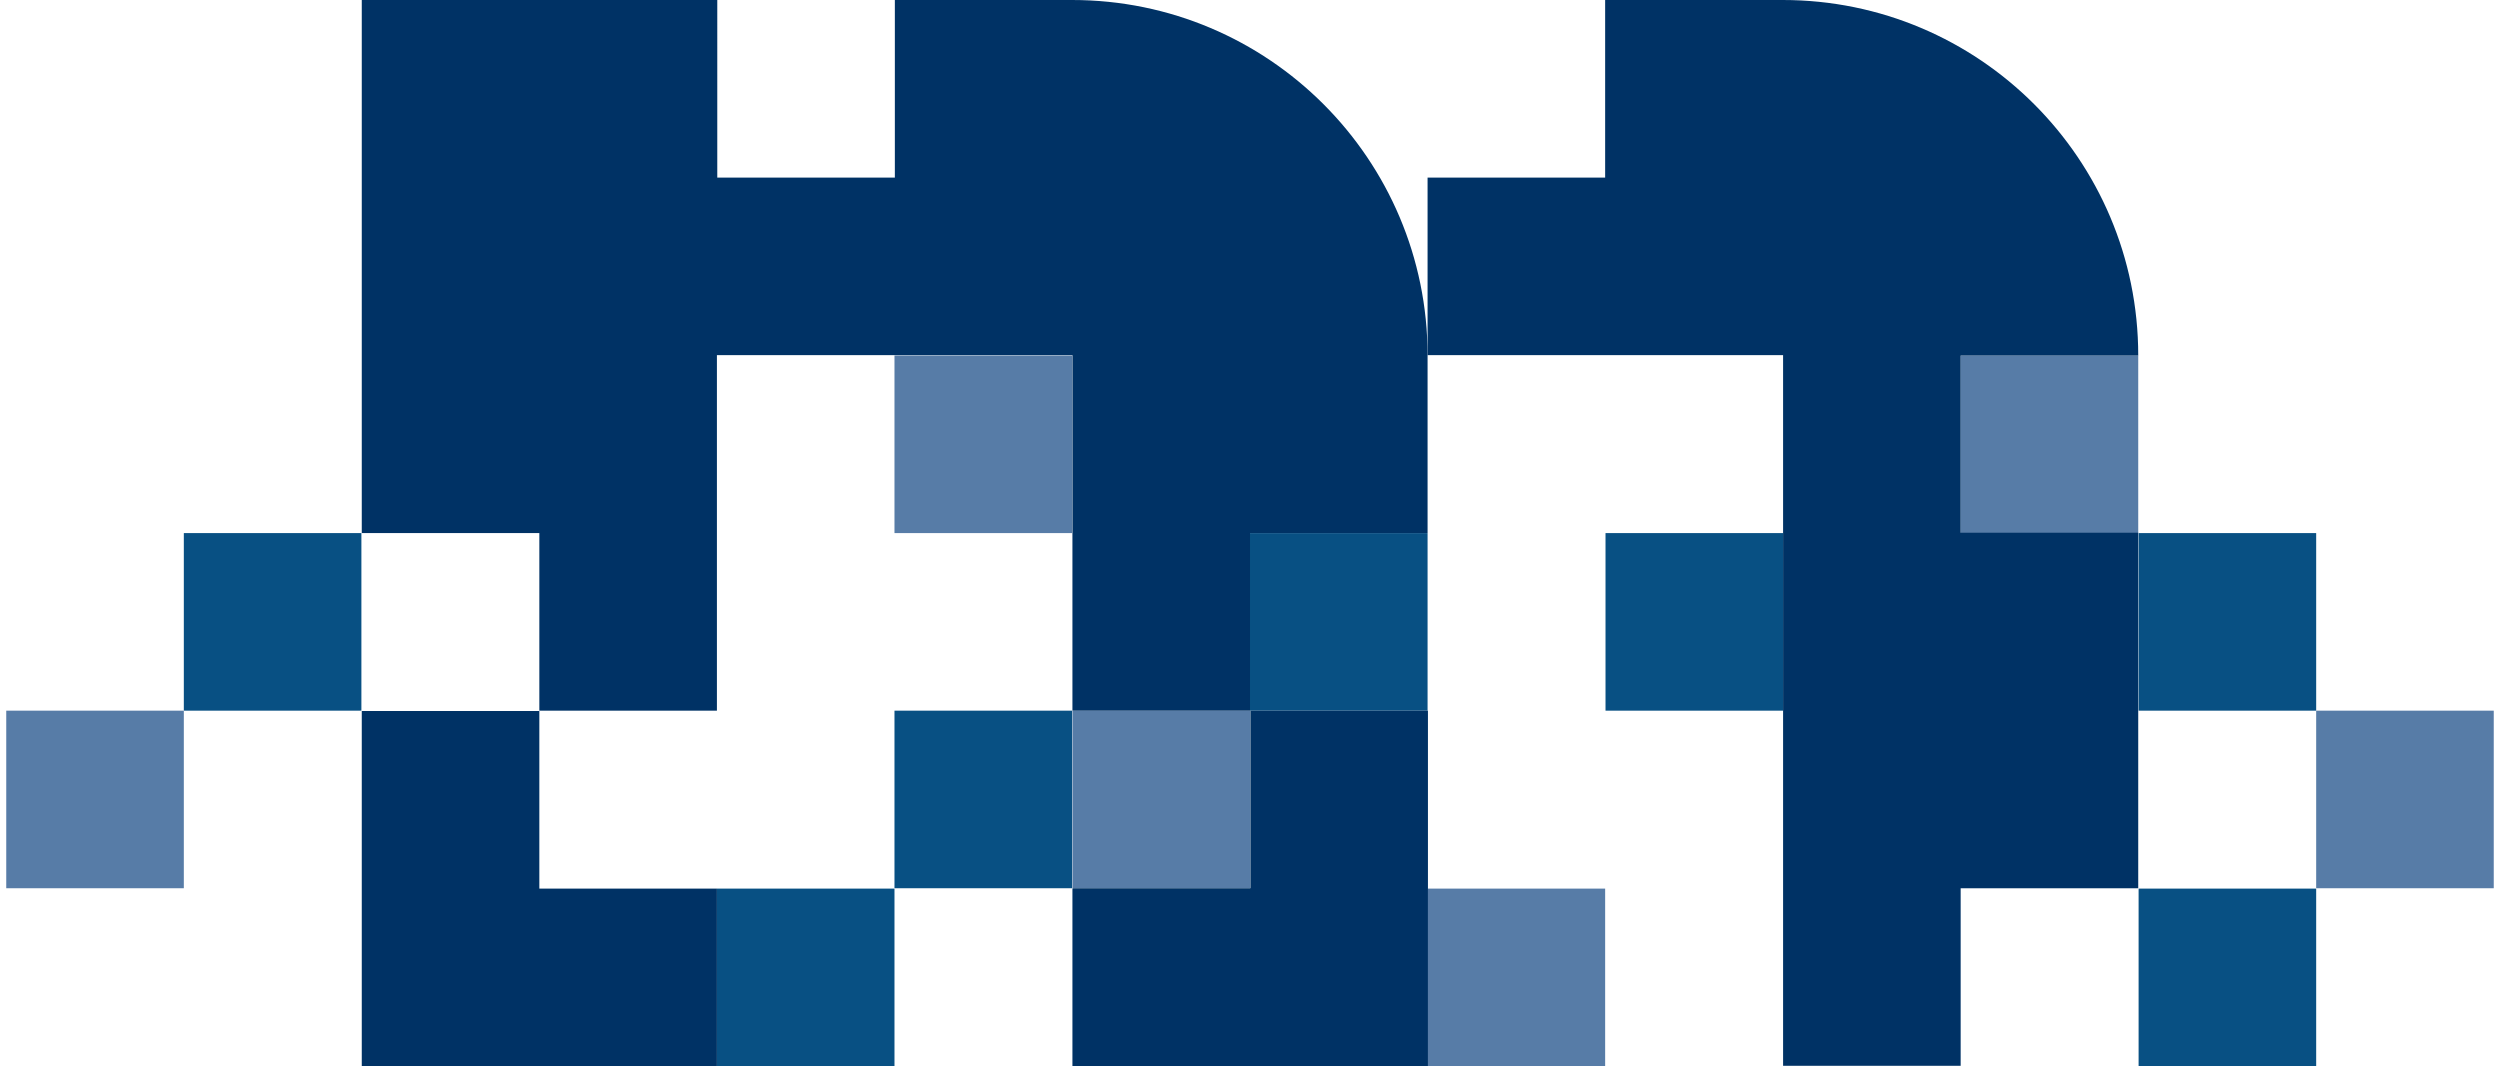
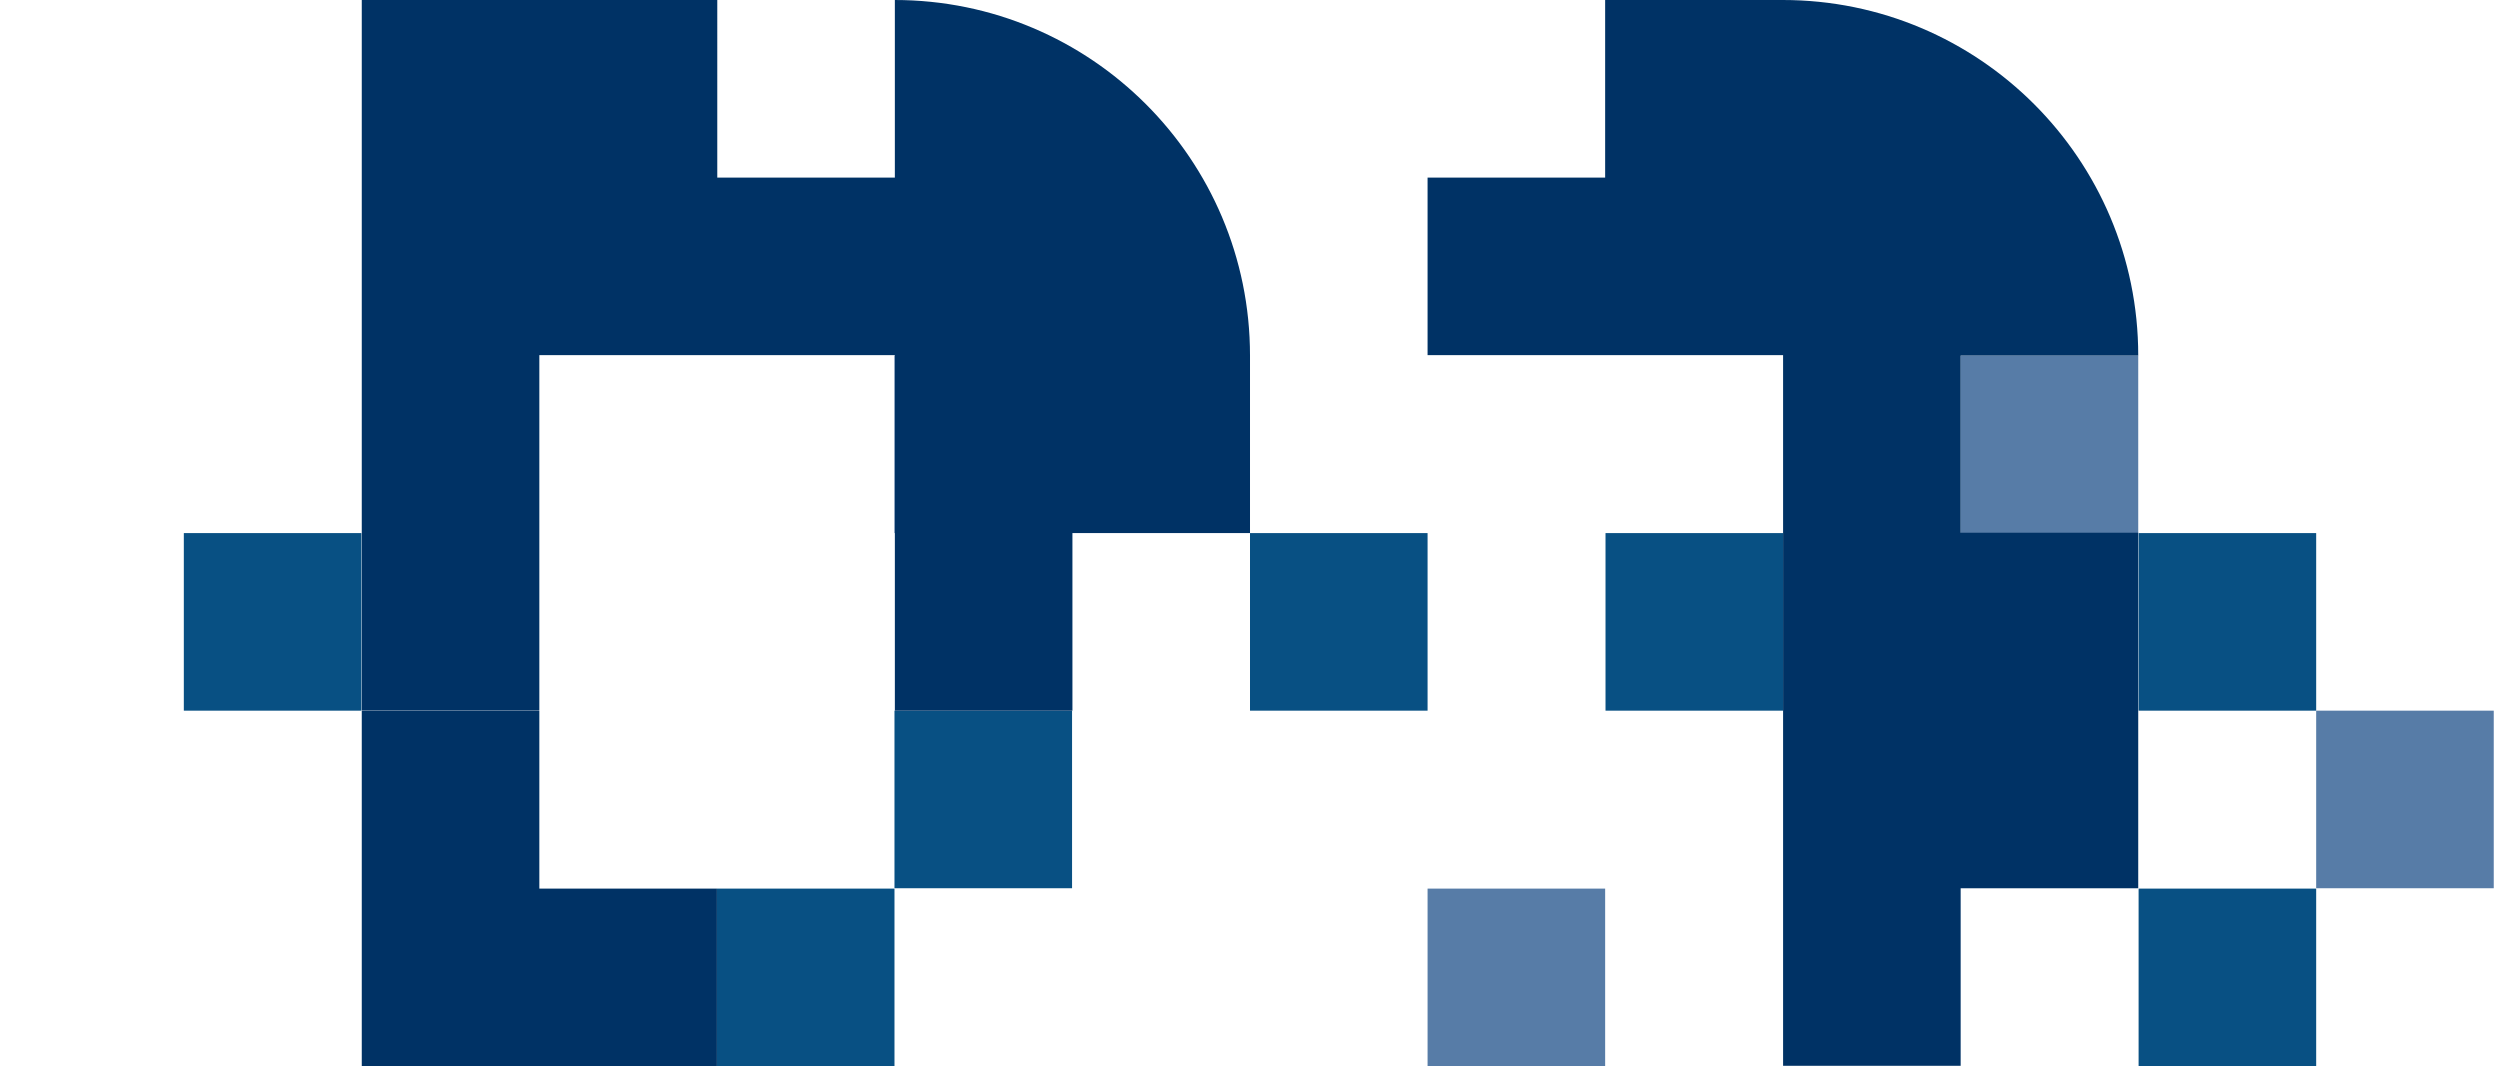
<svg xmlns="http://www.w3.org/2000/svg" id="_レイヤー_2" viewBox="0 0 68 29" width="68" height="29">
  <g id="Layer_1">
    <rect width="68" height="29" style="fill:none; stroke-width:0px;" />
-     <rect id="_長方形_1116" x=".17" y="19.33" width="4.83" height="4.83" style="fill:#577ca7; stroke-width:0px;" />
    <rect id="_長方形_1117" x="24.33" y="19.33" width="4.83" height="4.83" style="fill:#085083; stroke-width:0px;" />
-     <rect id="_長方形_1118" x="29.17" y="19.33" width="4.83" height="4.83" style="fill:#577ca7; stroke-width:0px;" />
    <rect id="_長方形_1119" x="19.5" y="24.17" width="4.83" height="4.83" style="fill:#085083; stroke-width:0px;" />
    <rect id="_長方形_1120" x="38.83" y="24.17" width="4.83" height="4.83" style="fill:#577ca7; stroke-width:0px;" />
    <rect id="_長方形_1121" x="58.17" y="24.17" width="4.83" height="4.83" style="fill:#085083; stroke-width:0px;" />
    <rect id="_長方形_1122" x="53.33" y="9.67" width="4.83" height="4.83" style="fill:#577ca7; stroke-width:0px;" />
    <rect id="_長方形_1123" x="63" y="19.33" width="4.83" height="4.83" style="fill:#577ca7; stroke-width:0px;" />
    <rect id="_長方形_1124" x="24.33" y="9.67" width="4.83" height="4.83" style="fill:#577ca7; stroke-width:0px;" />
    <rect id="_長方形_1125" x="5" y="14.5" width="4.83" height="4.83" style="fill:#085083; stroke-width:0px;" />
    <rect id="_長方形_1126" x="43.67" y="14.5" width="4.83" height="4.83" style="fill:#085083; stroke-width:0px;" />
    <rect id="_長方形_1127" x="58.17" y="14.5" width="4.83" height="4.83" style="fill:#085083; stroke-width:0px;" />
    <rect id="_長方形_1128" x="34" y="14.5" width="4.83" height="4.83" style="fill:#085083; stroke-width:0px;" />
    <path id="_パス_3680" d="M9.83,29h9.67v-4.83h-4.83v-4.83h-4.83v9.67Z" style="fill:#003265; stroke-width:0px;" />
-     <path id="_パス_3681" d="M29.17,24.17v4.83h9.67v-9.67h-4.83v4.83h-4.83Z" style="fill:#003265; stroke-width:0px;" />
    <path id="_パス_3682" d="M53.33,9.67h4.83c0-5.34-4.33-9.67-9.67-9.67h-4.83v4.83h-4.83v4.83h9.67v19.33h4.83v-4.83h4.83v-9.67h-4.83v-4.83Z" style="fill:#003265; stroke-width:0px;" />
-     <path id="_パス_3683" d="M29.17,0h-4.83v4.83h-4.83V0h-9.67v14.5h4.83v4.83h4.83v-9.67h9.67v9.67h4.83v-4.83h4.83v-4.83c0-5.34-4.33-9.67-9.67-9.67" style="fill:#003265; stroke-width:0px;" />
+     <path id="_パス_3683" d="M29.17,0h-4.83v4.83h-4.83V0h-9.67v14.5v4.83h4.83v-9.67h9.67v9.67h4.83v-4.83h4.83v-4.83c0-5.34-4.33-9.67-9.67-9.67" style="fill:#003265; stroke-width:0px;" />
  </g>
</svg>